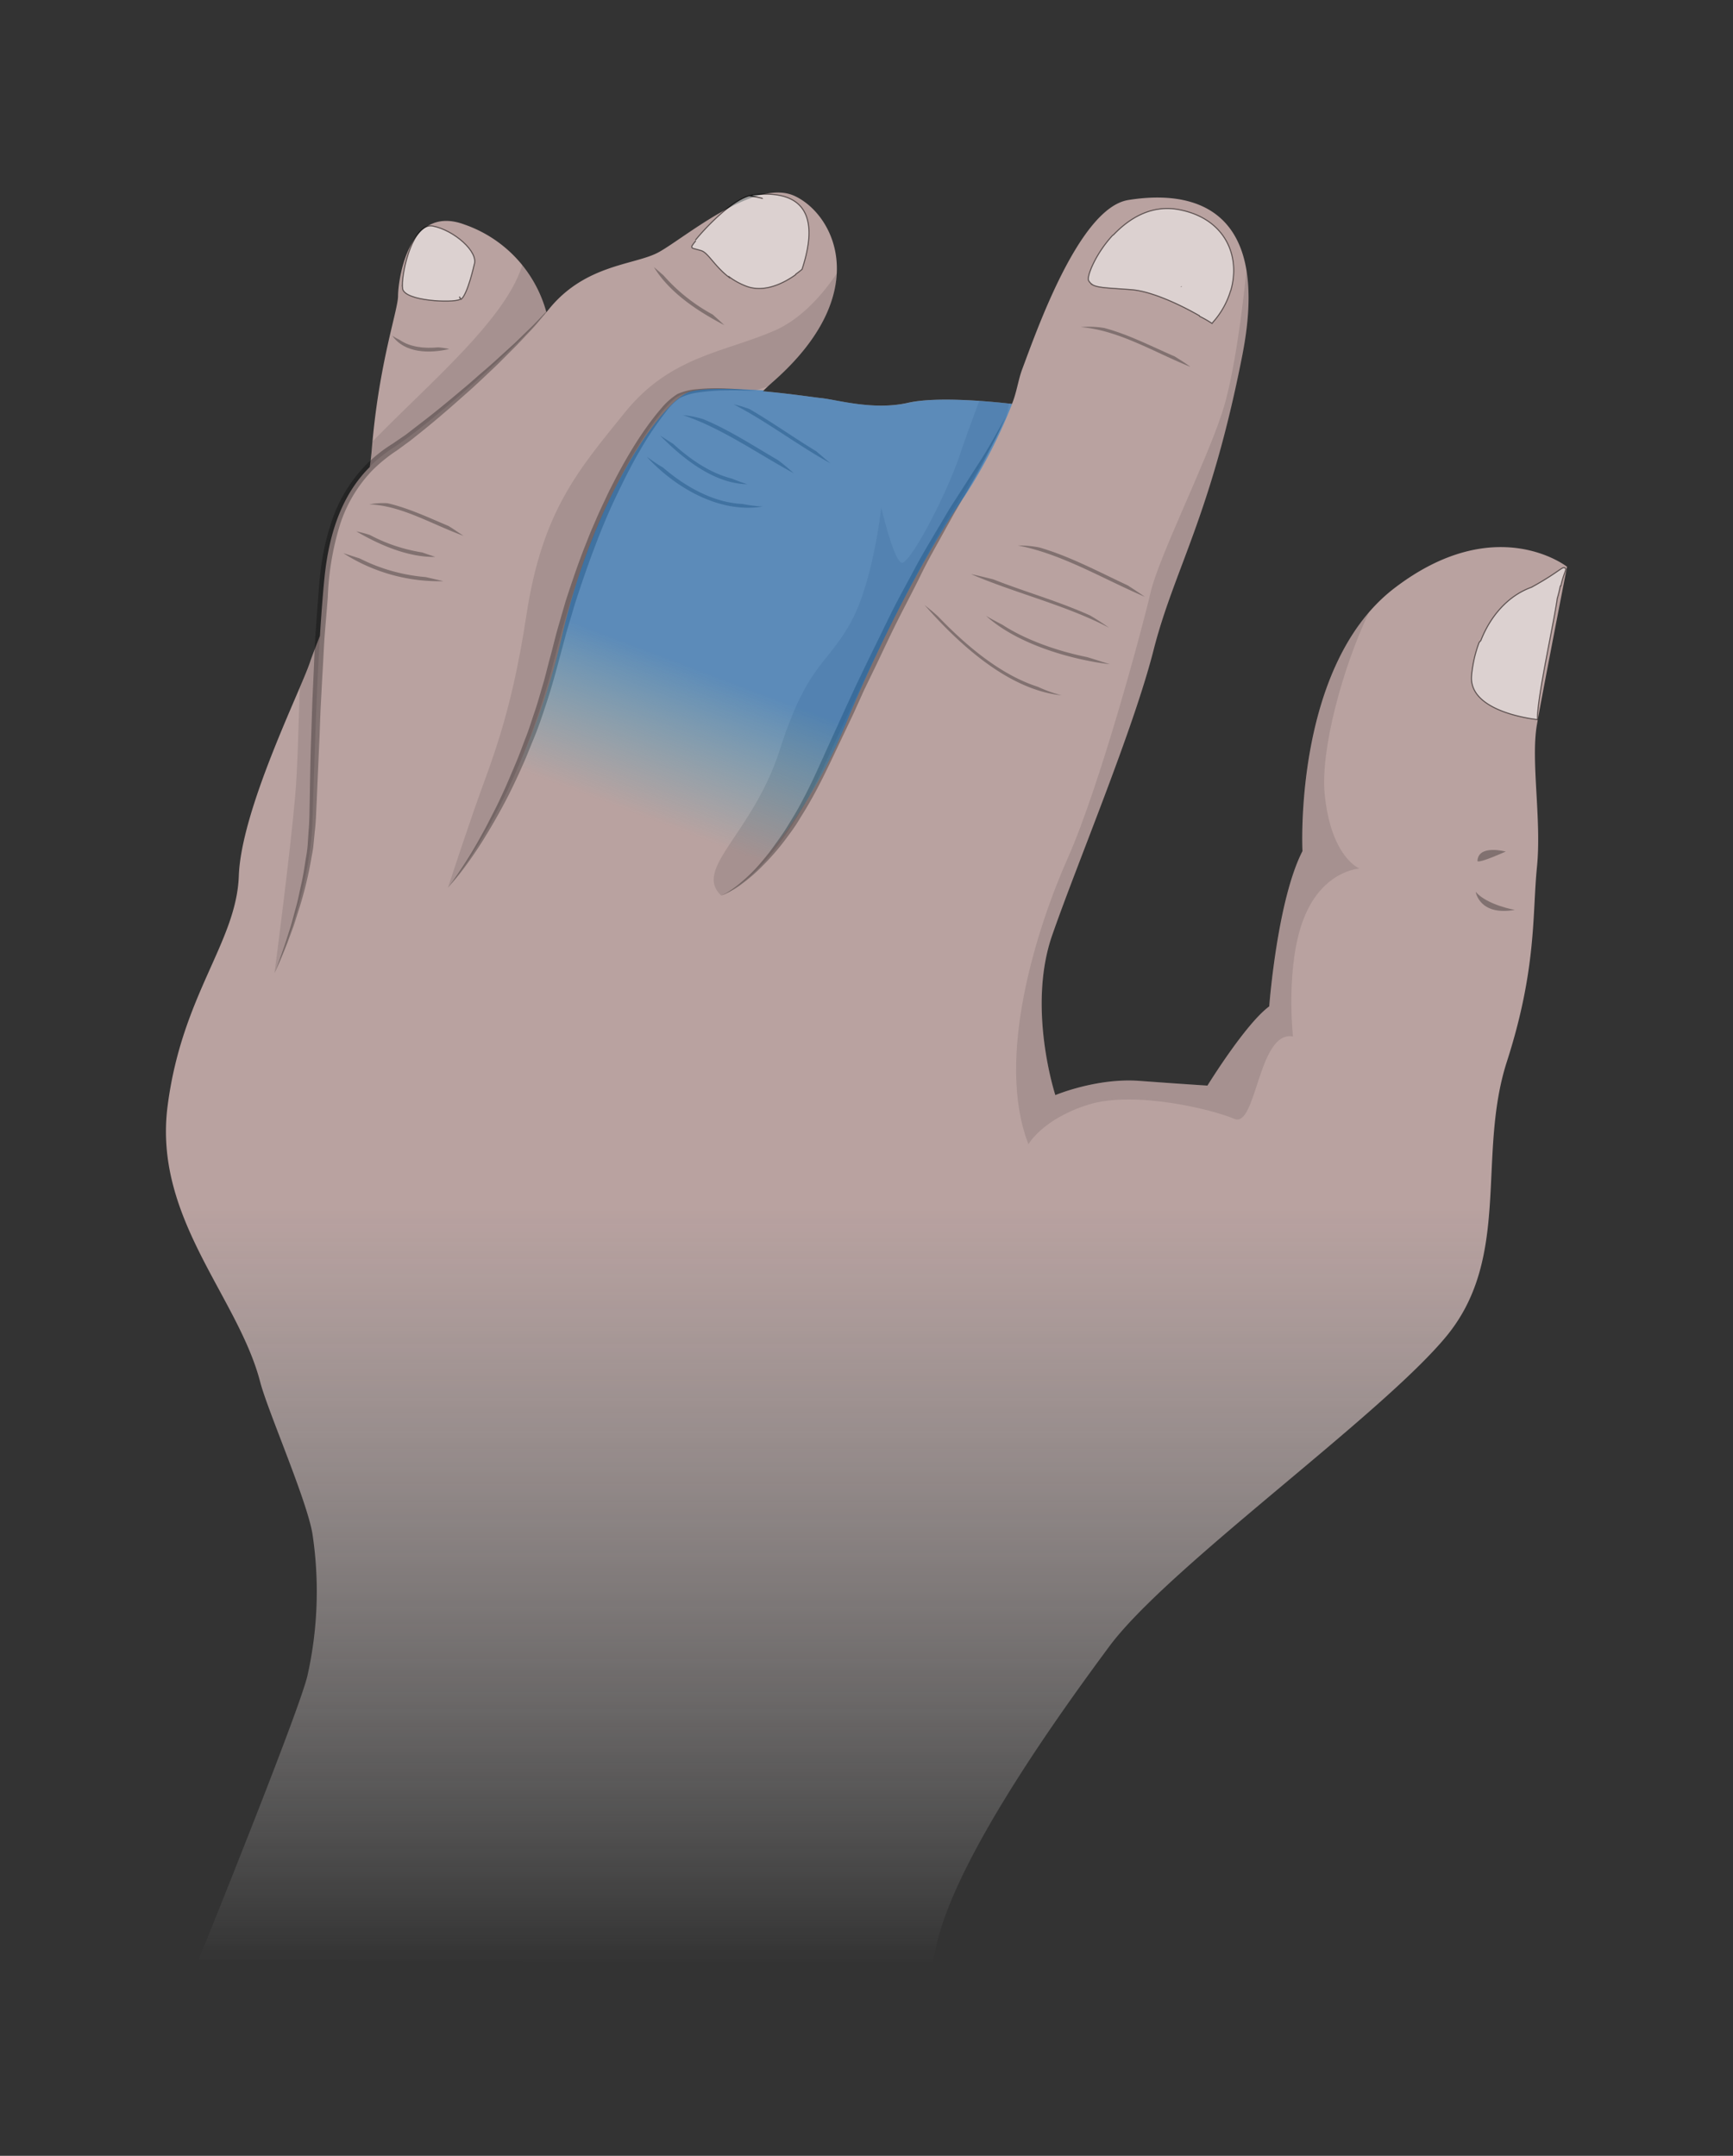
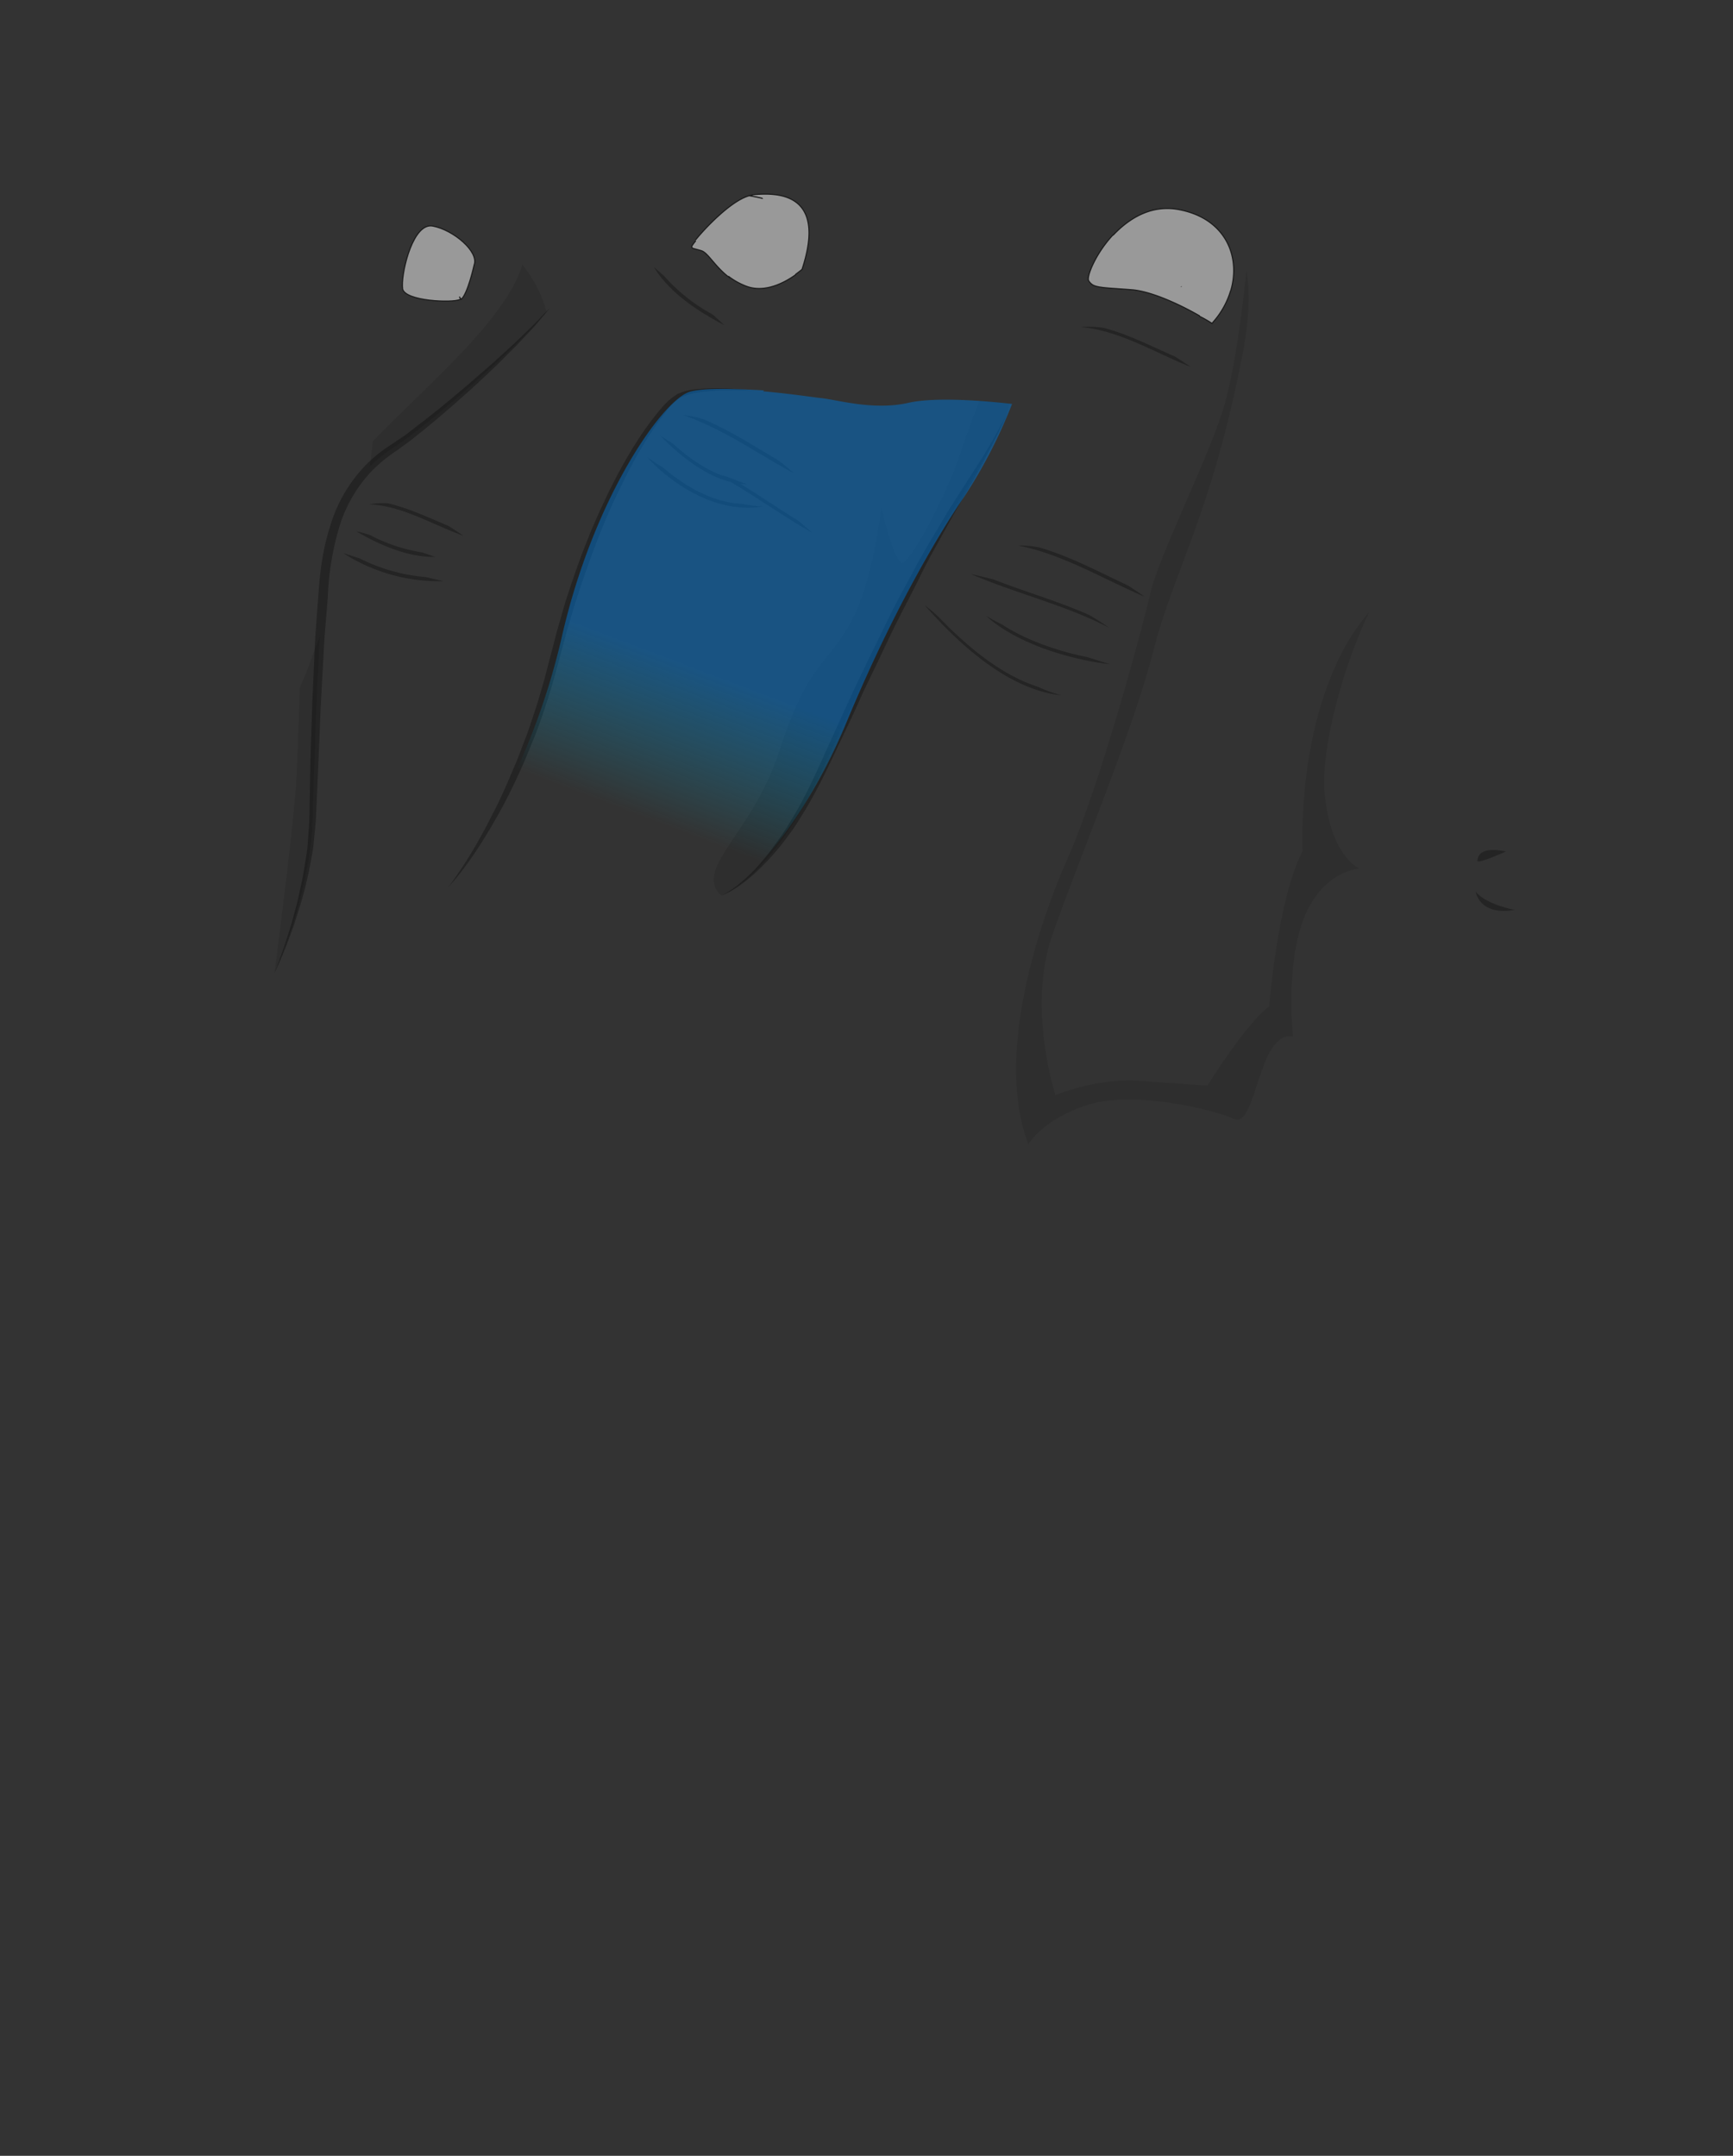
<svg xmlns="http://www.w3.org/2000/svg" xmlns:xlink="http://www.w3.org/1999/xlink" viewBox="0 0 410 510">
  <rect x="0" y="0" width="410" height="510" fill="#333333" stroke="none" />
  <defs>
    <filter id="a" width="100%" height="100%" x="0%" y="0%" filterUnits="objectBoundingBox">
      <feColorMatrix in="SourceGraphic" values="0 0 0 0 1 0 0 0 0 1 0 0 0 0 1 0 0 0 1 0" />
    </filter>
    <mask id="w">
      <g filter="url(#a)">
        <path fill-opacity=".851" d="M0 0h410v510H0z" />
      </g>
    </mask>
    <linearGradient id="c" x1="205" x2="205" y1="464.434" y2="45.566" gradientUnits="userSpaceOnUse">
      <stop offset="0" stop-color="#fff" stop-opacity="0" />
      <stop offset=".427" stop-color="#d0b5b3" />
      <stop offset="1" stop-color="#d0b5b3" />
    </linearGradient>
    <clipPath id="b">
-       <path d="M0 0h410v510H0z" />
-     </clipPath>
+       </clipPath>
    <g id="v" clip-path="url(#b)">
      <path fill="url(#c)" d="M220.84 464.43c1.87-19.852 27.719-56.211 41.601-74.942 13.868-18.726 64.45-54.718 79.82-73.457 15.368-18.742 7.118-42.722 14.227-64.832 7.121-22.097 6-34.847 7.133-46.097 1.129-11.25-1.512-25.122 0-33.73 1.508-8.61 7.117-37.294 7.117-37.294s-16.86-13.297-40.847 5.063c-23.98 18.359-21.743 62.21-21.743 62.21-5.988 11.63-7.867 36.727-7.867 36.727-5.62 4.133-14.62 18.742-14.62 18.742s-5.99-.379-16.11-1.12c-10.121-.74-19.871 3.37-19.871 3.37s-6.75-20.62-.739-37.851c6-17.239 19.11-48.34 23.98-67.457 4.868-19.114 13.49-31.48 20.99-69.711 7.5-38.23-15.372-38.602-26.981-36.73-11.61 1.87-21.739 31.109-25.121 40.1-.918 2.47-1.25 5.31-2.387 8.13-3.64-.43-17.461-1.88-24.594-.262-8.238 1.883-16.86-.75-20.61-1.117-1.64-.172-7.359-1.05-13.75-1.613a60.3 60.3 0 0 1 2.512-2.329c23.61-20.8 14.622-39.351 5.06-43.851-9.56-4.5-26.981 10.68-32.599 13.492-5.62 2.809-16.863 2.809-25.3 12.93l-.88 1.027a30.415 30.415 0 0 0-19.363-20.707C96.422 48.078 94.172 66.63 94.172 70c0 3.371-4.5 15.738-6.184 35.98-.117 1.5-.289 3-.508 4.5-5.332 5.329-9.468 13.348-10.742 26.47-.418 4.25-.75 8.8-1.047 13.491-1.03 2.649-1.87 4.778-2.332 6.168-2.25 6.75-16.3 34.852-16.859 50.59-.559 15.742-13.488 28.11-16.86 54.531-3.37 26.418 16.669 44.97 21.919 65.211 1.793 6.88 11.07 27.989 12.37 35.98a91.086 91.086 0 0 1-1.12 33.169c-1.5 7.5-25.86 67.648-25.86 67.648zm0 0" />
    </g>
    <mask id="y">
      <g filter="url(#a)">
        <path fill-opacity=".502" d="M0 0h410v510H0z" />
      </g>
    </mask>
    <clipPath id="d">
      <path d="M0 0h410v510H0z" />
    </clipPath>
    <g id="x" clip-path="url(#d)">
      <path fill="#fff" stroke="#000" stroke-width=".25" d="M279.27 49.66c-6.668-1.422-12.051 1.899-15.872 5.93-.046.02-.09.031-.136.05-4.063 4.372-6.223 9.801-5.711 10.739.219.39.539.73.918.973-.008 0-.02.007-.028.007 1.368.782 4.059.762 9.649 1.211 4.988.54 11.789 3.88 15.68 6.13.011.05.03.09.039.128 1.02.5 2 1.07 2.953 1.692l.218-.31a19.595 19.595 0 0 0 4.18-7.5c0 .02.012.04.012.06 2.379-8.13-1.242-16.918-11.902-19.11zm.23 18.18c-.02-.02-.04-.031-.059-.05a.34.34 0 0 1 .059.05zm0 0" />
    </g>
    <mask id="A">
      <g filter="url(#a)">
        <path fill-opacity=".502" d="M0 0h410v510H0z" />
      </g>
    </mask>
    <clipPath id="e">
      <path d="M0 0h410v510H0z" />
    </clipPath>
    <g id="z" clip-path="url(#e)">
      <path fill="#fff" stroke="#000" stroke-width=".25" d="M164.61 56.98c-.34.38-.641.79-.919 1.211-.082.637 0 .45 2.25 1.118 1.637.543 3.11 3.671 6.59 6.332-.011-.051-.011-.102-.02-.153 1.227.922 2.59 1.66 4.028 2.211 4.512 1.723 9.29-.988 11.68-2.699l.031-.121c.93-.668 1.5-1.16 1.5-1.16 6.102-18.57-6.36-18.098-11.512-17.66l-.988.25c-4.29 1.18-10.48 7.703-12.73 10.511m12.73-10.511c1.031.14 2.05.34 3.05.601a47.168 47.168 0 0 0-3.05-.601zm0 0" />
    </g>
    <mask id="C">
      <g filter="url(#a)">
        <path fill-opacity=".502" d="M0 0h410v510H0z" />
      </g>
    </mask>
    <clipPath id="f">
      <path d="M0 0h410v510H0z" />
    </clipPath>
    <g id="B" clip-path="url(#f)">
      <path fill="#fff" stroke="#000" stroke-width=".25" d="M102.43 53.488c-4.59-.949-7.328 10.242-7.23 14.153h-.009c.008.02.008.05.008.07v.027c.031.192.051.383.04.57.581 2.981 11.921 3.372 13.5 2.551.09-.007.171-.14.261-.14-.102-.168-.21-.348-.34-.54.149.22.3.442.43.641 1.558-1.23 3.09-8.172 3.09-8.172 1.148-3.09-4.871-8.226-9.75-9.16zm0 0" />
    </g>
    <mask id="E">
      <g filter="url(#a)">
        <path fill-opacity=".502" d="M0 0h410v510H0z" />
      </g>
    </mask>
    <clipPath id="g">
-       <path d="M0 0h410v510H0z" />
-     </clipPath>
+       </clipPath>
    <g id="D" clip-path="url(#g)">
      <path fill="#fff" stroke="#000" stroke-width=".25" d="M370.21 134.34c-.6-.371-1.562 1.11-7.87 4.582-5.649 2.027-9.781 6.93-11.988 12.59-.141.16-.282.308-.41.457a29.945 29.945 0 0 0-1.794 7.87c-.757 8.833 15.622 10.391 15.622 10.391-.329-4.218 3.878-22.859 4.652-28.66.289-.93.578-2.191.726-2.941.043 0 .07-.008.114-.008.828-3.59 1.547-3.91.949-4.281zm0 0" />
    </g>
    <mask id="G">
      <g filter="url(#a)">
        <path fill-opacity=".302" d="M0 0h410v510H0z" />
      </g>
    </mask>
    <clipPath id="h">
      <path d="M0 0h410v510H0z" />
    </clipPath>
    <g id="F" clip-path="url(#h)">
      <path d="M245.531 162.469c1.809.84 3.688 1.52 5.617 2.02-12.468-1.259-24.226-12.02-32.41-21.36 1.121.902 2.25 1.8 3.293 2.8 6.64 6.9 14.739 13.731 23.5 16.54zm0 0M257.191 155.45c1.829.55 3.559 1.12 5.399 1.69-9.461-1.12-22.078-4.859-29.328-11.468 1.297.789 2.61 1.457 3.91 2.137 5.687 3.703 13.27 6.28 20.02 7.64zm0 0M257.91 145.602a66.547 66.547 0 0 1 4.5 2.91c-10.32-5.39-21.969-8.09-32.691-12.692 1.722.34 3.453.79 5.281 1.239 7.39 2.921 15.441 5.171 22.91 8.543zm0 0M266.809 138.488a137.07 137.07 0 0 1 4.043 2.692c-9.75-4.149-19.551-10.121-30.012-12.13a24.36 24.36 0 0 1 5.05.462c7.239 2.09 14.09 5.789 20.919 8.976zm0 0M261.18 77.578c5.68 1.473 11.34 4.41 16.75 6.75 1.34.852 2.57 1.594 3.699 2.453-8.258-3.293-16.98-8.703-25.93-9.39a21.807 21.807 0 0 1 5.48.187zm0 0" />
    </g>
    <mask id="I">
      <g filter="url(#a)">
        <path fill-opacity=".302" d="M0 0h410v510H0z" />
      </g>
    </mask>
    <clipPath id="i">
      <path d="M0 0h410v510H0z" />
    </clipPath>
    <g id="H" clip-path="url(#i)">
-       <path d="M175.629 119.219c1.59.312 3.2.52 4.82.61-10.12 1.69-20.62-4.36-27.449-11.778 1.21.828 2.512 1.8 3.852 2.55 5.367 4.63 12.027 8.31 18.777 8.618zm0 0M184.11 108.879a54.085 54.085 0 0 1 3.69 3.082c-8.581-4.652-17.01-10.672-26.241-13.762 1.64.16 3.261.48 4.832.973 6.09 2.5 11.918 6.34 17.718 9.707zm0 0M173.078 113.2c1.203.472 2.5.98 3.73 1.35-7.867-.109-15.277-6.07-20.648-11.519l3.11 1.98c3.98 3.63 8.742 6.919 13.808 8.188zm0 0M177.36 96.79c5.35 3.108 10.44 6.75 15.742 9.96 1.117.93 2.25 1.941 3.367 2.86-7.79-4.31-14.918-9.82-22.867-13.938 1.289.27 2.546.648 3.757 1.117zm0 0" />
+       <path d="M175.629 119.219c1.59.312 3.2.52 4.82.61-10.12 1.69-20.62-4.36-27.449-11.778 1.21.828 2.512 1.8 3.852 2.55 5.367 4.63 12.027 8.31 18.777 8.618zm0 0M184.11 108.879a54.085 54.085 0 0 1 3.69 3.082c-8.581-4.652-17.01-10.672-26.241-13.762 1.64.16 3.261.48 4.832.973 6.09 2.5 11.918 6.34 17.718 9.707zm0 0M173.078 113.2c1.203.472 2.5.98 3.73 1.35-7.867-.109-15.277-6.07-20.648-11.519l3.11 1.98c3.98 3.63 8.742 6.919 13.808 8.188zm0 0c5.35 3.108 10.44 6.75 15.742 9.96 1.117.93 2.25 1.941 3.367 2.86-7.79-4.31-14.918-9.82-22.867-13.938 1.289.27 2.546.648 3.757 1.117zm0 0" />
    </g>
    <mask id="K">
      <g filter="url(#a)">
        <path fill-opacity=".302" d="M0 0h410v510H0z" />
      </g>
    </mask>
    <clipPath id="j">
      <path d="M0 0h410v510H0z" />
    </clipPath>
    <g id="J" clip-path="url(#j)">
      <path d="M100.73 136.52l4.18.968a41.915 41.915 0 0 1-23.691-6.629l3.883 1.25a42.176 42.176 0 0 0 15.628 4.41zm0 0M106.129 124.441c1.23.75 2.441 1.61 3.543 2.32-7.242-2.59-14.621-7.16-22.281-7.44 1.418-.27 2.859-.36 4.308-.27 4.903 1.129 9.7 3.39 14.43 5.39zm0 0M99.89 130.691l3.09 1.059c-6.41.121-13.199-2.828-18.69-6.05 1.081.23 2.151.51 3.198.85a39.568 39.568 0 0 0 12.403 4.141zm0 0M168.61 74.41c.94.84 1.89 1.692 2.742 2.5-6.122-3.191-12.93-7.601-16.641-13.719.789.66 1.469 1.278 2.25 1.938a42.213 42.213 0 0 0 11.648 9.281zm0 0" />
    </g>
    <mask id="M">
      <g filter="url(#a)">
        <path fill-opacity=".302" d="M0 0h410v510H0z" />
      </g>
    </mask>
    <clipPath id="k">
      <path d="M0 0h410v510H0z" />
    </clipPath>
    <g id="L" clip-path="url(#k)">
-       <path d="M103.66 82.172c.89.066 1.77.2 2.64.387-4.698 1.12-10.59 1.011-13.491-3.137.55.367 1.132.7 1.73.976 2.473 1.73 5.871 2.09 9.121 1.774zm0 0" />
-     </g>
+       </g>
    <mask id="O">
      <g filter="url(#a)">
        <path fill-opacity=".302" d="M0 0h410v510H0z" />
      </g>
    </mask>
    <clipPath id="l">
      <path d="M0 0h410v510H0z" />
    </clipPath>
    <g id="N" clip-path="url(#l)">
      <path d="M64.941 230.21s.278-.651.73-1.89c.45-1.242 1.118-3.082 1.907-5.41l1.242-3.898c.418-1.434.809-2.992 1.27-4.64.46-1.653.781-3.45 1.21-5.333.438-1.879.72-3.867 1.052-5.95.199-1.05.347-2.109.437-3.179.07-1.12.152-2.25.223-3.37.207-2.25.199-4.61.258-7.04.09-4.86.152-9.98.351-15.281.09-2.649.18-5.34.27-8.07.12-2.72.25-5.489.37-8.258.118-2.782.22-5.621.419-8.41.191-2.79.422-5.622.62-8.47l.348-4.23c.192-1.46.293-2.8.563-4.25.437-2.82 1.11-5.61 1.98-8.332a35.226 35.226 0 0 1 8.45-14.289 34.46 34.46 0 0 1 6.25-4.941l3.129-2.14 2.91-2.25c3.832-2.907 7.379-5.849 10.601-8.579 1.64-1.34 3.13-2.719 4.598-3.969 1.473-1.25 2.84-2.46 4.101-3.633l3.56-3.238 2.929-2.84c1.8-1.699 3.09-3.14 4.011-4.09l1.41-1.43-1.3 1.598c-.88 1-2.07 2.551-3.8 4.32-.849.903-1.79 1.903-2.821 2.981l-3.367 3.371c-1.211 1.23-2.543 2.48-3.961 3.809-1.422 1.332-2.891 2.73-4.5 4.133-3.172 2.828-6.621 5.86-10.43 8.93l-2.922 2.328-3.07 2.25a37.034 37.034 0 0 0-5.91 4.789 33.17 33.17 0 0 0-7.868 13.62 66.005 66.005 0 0 0-2.64 16.36c-.223 2.813-.461 5.621-.692 8.422-.218 2.8-.328 5.617-.488 8.36-.172 2.738-.3 5.53-.45 8.25-.151 2.718-.222 5.41-.331 8.05-.238 5.3-.461 10.41-.668 15.27-.121 2.418-.172 4.78-.453 7.078l-.328 3.37c-.102 1.122-.36 2.173-.532 3.231-.66 3.801-1.57 7.559-2.71 11.239-.528 1.64-1 3.191-1.477 4.613L68 223.032c-1.8 4.64-3.059 7.179-3.059 7.179zm0 0M105.969 209.98s.37-.449 1-1.332c.633-.878 1.531-2.187 2.64-3.867 1.11-1.68 2.391-3.781 3.77-6.23.672-1.242 1.422-2.531 2.121-3.93.71-1.41 1.5-2.871 2.25-4.43.75-1.562 1.512-3.18 2.25-4.89.738-1.711 1.48-3.473 2.25-5.301.762-1.82 1.43-3.738 2.172-5.621.738-1.879 1.367-3.969 2.066-6 .703-2.027 1.274-4.16 1.91-6.27.641-2.109 1.122-4.32 1.73-6.5.61-2.18 1.122-4.43 1.743-6.66l1.957-6.75c1.434-4.418 2.922-8.808 4.602-13.078.43-1.07.84-2.121 1.261-3.18l1.34-3.101c.88-2.07 1.867-4.059 2.778-6.04 3.863-7.87 8.043-14.87 12.671-20.241a15.99 15.99 0 0 1 3.829-3.368c1.43-.62 2.953-1 4.5-1.12 2.441-.243 4.89-.29 7.34-.16 2.023.089 3.613.25 4.69.35l1.65.18s-2.298-.12-6.34-.09c-2.419 0-4.829.18-7.22.54-1.417.199-2.788.629-4.077 1.257-1.301.93-2.442 2.07-3.372 3.372a76.505 76.505 0 0 0-6.16 9.19c-1.98 3.368-3.851 7.13-5.699 11.02-1.86 3.891-3.543 8.02-5.133 12.239-1.59 4.23-3.09 8.59-4.5 12.972l-1.957 6.59c-.601 2.25-1.191 4.43-1.781 6.617a219.996 219.996 0 0 1-1.828 6.551c-.64 2.153-1.344 4.25-2.031 6.32-.7 2.07-1.43 4.083-2.25 6.032-.82 1.949-1.532 3.86-2.36 5.68-1.601 3.648-3.242 7.058-4.902 10.12a149.607 149.607 0 0 1-4.777 8.208 101.848 101.848 0 0 1-4.133 6.05 57.338 57.338 0 0 1-4 4.871zm0 0M170.621 211.852c.457-.192.899-.41 1.328-.672a25.024 25.024 0 0 0 3.371-2.442 37.613 37.613 0 0 0 4.621-4.578c.809-.96 1.68-1.98 2.508-3.11.832-1.14 1.7-2.34 2.57-3.6.88-1.259 1.7-2.66 2.57-4.079a64.373 64.373 0 0 0 2.513-4.5c1.68-3.133 3.199-6.512 4.828-10.121 1.629-3.61 3.28-7.2 4.968-10.922l2.59-5.617 2.703-5.621c1.829-3.73 3.649-7.48 5.45-11.149 1.8-3.68 3.8-7.18 5.62-10.64 1.817-3.45 3.79-6.68 5.618-9.77l2.66-4.5c.902-1.422 1.781-2.781 2.621-4.09 1.68-2.62 3.219-5.03 4.59-7.152 1.371-2.117 2.469-4.039 3.371-5.617l2.77-4.98-.63 1.359c-.402.879-.991 2.25-1.792 3.82l-3.059 5.938c-1.25 2.25-2.62 4.71-4.2 7.402l-2.44 4.2-2.5 4.5c-1.7 3.14-3.598 6.359-5.301 9.859-1.7 3.5-3.59 7.039-5.43 10.68-1.84 3.64-3.578 7.41-5.367 11.14l-2.723 5.62-2.539 5.63-5.12 10.781c-1.661 3.5-3.368 6.93-5.15 10.027-.87 1.57-1.831 3.051-2.71 4.5-.88 1.454-1.86 2.774-2.79 4.024-1.699 2.308-3.57 4.5-5.6 6.527a39.219 39.219 0 0 1-4.962 4.352 21.348 21.348 0 0 1-3.617 2.25 7.27 7.27 0 0 1-1.34.55zm0 0" />
    </g>
    <mask id="Q">
      <g filter="url(#a)">
        <path fill-opacity=".302" d="M0 0h410v510H0z" />
      </g>
    </mask>
    <clipPath id="m">
      <path d="M0 0h410v510H0z" />
    </clipPath>
    <g id="P" clip-path="url(#m)">
      <path d="M349.129 210.988s.84 5.742 9.242 4.262c0 0-6.562-1.14-9.242-4.262zm0 0" />
    </g>
    <mask id="S">
      <g filter="url(#a)">
        <path fill-opacity=".302" d="M0 0h410v510H0z" />
      </g>
    </mask>
    <clipPath id="n">
      <path d="M0 0h410v510H0z" />
    </clipPath>
    <g id="R" clip-path="url(#n)">
      <path d="M349.54 203.7c.401.6 6.69-2.25 6.69-2.25s-6.539-1.75-6.69 2.25zm0 0" />
    </g>
    <mask id="U">
      <g filter="url(#a)">
        <path fill-opacity=".102" d="M0 0h410v510H0z" />
      </g>
    </mask>
    <clipPath id="o">
      <path d="M0 0h410v510H0z" />
    </clipPath>
    <g id="T" clip-path="url(#o)">
      <path d="M64.941 230.21s8.43-18.55 8.989-35.98c.43-13.378.87-29.73 1.808-44.492v.64c-1.027 2.653-1.867 4.782-2.328 6.173-.46 1.39-1.332 3.449-2.48 6.148-.36 10.41-.559 19.832-1.121 25.86-1.13 13.171-4.868 41.652-4.868 41.652zm0 0" />
    </g>
    <mask id="W">
      <g filter="url(#a)">
        <path fill-opacity=".102" d="M0 0h410v510H0z" />
      </g>
    </mask>
    <clipPath id="p">
      <path d="M0 0h410v510H0z" />
    </clipPath>
    <g id="V" clip-path="url(#p)">
      <path d="M87.48 110.39c1.7-1.699 3.59-3.21 5.622-4.5 7.609-4.89 27.296-21.87 36.218-32.128a31.303 31.303 0 0 0-5.73-11.153c-3.871 12.903-22.059 28.032-35.41 41.801l-.13 1.48c-.19 1.551-.359 3.051-.57 4.5zm0 0" />
    </g>
    <mask id="Y">
      <g filter="url(#a)">
        <path fill-opacity=".102" d="M0 0h410v510H0z" />
      </g>
    </mask>
    <clipPath id="q">
      <path d="M0 0h410v510H0z" />
    </clipPath>
    <g id="X" clip-path="url(#q)">
-       <path d="M112.16 191.621c-3.738 10.86-6.18 18.36-6.18 18.36s16.301-18.551 25.301-54.532c8.989-35.98 22.86-56.777 28.48-61.27 2.91-2.327 11.06-2.35 18.75-1.769l3.227-1c.403-.39.82-.781 1.262-1.12 10.621-9.349 14.621-18.25 14.98-25.618-3.28 4.867-8.261 10.668-14.62 13.488-11.981 5.238-24.731 5.988-35.59 19.48-10.86 13.489-19.48 23.15-23.23 47.88-3.75 24.73-8.642 35.218-12.38 46.101zm0 0" />
-     </g>
+       </g>
    <mask id="aa">
      <g filter="url(#a)">
        <path fill-opacity=".102" d="M0 0h410v510H0z" />
      </g>
    </mask>
    <clipPath id="r">
      <path d="M0 0h410v510H0z" />
    </clipPath>
    <g id="Z" clip-path="url(#r)">
      <path d="M237.988 98.828s.332-1.328.782-3.367a150.89 150.89 0 0 0-7.07-.64c-1.802 4.71-3.438 9.32-4.5 12.449-3.372 10.12-11.981 26.23-13.86 25.859-1.88-.367-4.86-13.09-4.86-13.09s-1.878 17.992-7.5 27.742c-5.62 9.75-10.12 9.739-16.492 29.598-6.367 19.871-20.61 28.11-13.86 34.48 0 0 12-3.757 24.36-30.738 12.371-26.98 22.102-46.84 30.364-60.332 5.058-8.309 9.57-15.48 12.636-21.96zm0 0" />
    </g>
    <mask id="ac">
      <g filter="url(#a)">
        <path fill-opacity=".102" d="M0 0h410v510H0z" />
      </g>
    </mask>
    <clipPath id="s">
      <path d="M0 0h410v510H0z" />
    </clipPath>
    <g id="ab" clip-path="url(#s)">
      <path d="M292.04 264.691c5.25 2.25 5.62-20.992 13.858-19.492 0 0-1.867-16.86 2.633-28.11 4.5-11.237 13.11-11.609 13.11-11.609s-6.75-2.62-8.243-17.62c-1.02-10.231 4.07-29.551 10.5-43.04-17.597 20.41-15.738 56.532-15.738 56.532-5.988 11.628-7.87 36.726-7.87 36.726-5.618 4.133-14.618 18.742-14.618 18.742s-5.992-.379-16.113-1.12c-10.118-.74-19.868 3.37-19.868 3.37s-6.75-20.62-.742-37.851c6-17.239 19.11-48.34 23.98-67.457 4.872-19.121 13.493-31.48 20.993-69.711 1.637-8.403 1.816-14.961.976-20.09-.878 8.52-2.878 25.039-5.859 33.95-4.11 12.37-14.988 34.109-16.86 42.35-1.878 8.239-12 45.72-19.5 62.59-7.5 16.86-17.238 47.59-9.37 67.829 0 0 3.37-5.989 14.23-9.371 10.883-3.36 29.25 1.14 34.5 3.382zm0 0" />
    </g>
    <mask id="ae">
      <g filter="url(#a)">
        <path fill-opacity=".502" d="M0 0h410v510H0z" />
      </g>
    </mask>
    <linearGradient id="u" x1="-1713.81" x2="-1722.055" y1="2153.523" y2="2131.777" gradientTransform="matrix(3.136 0 0 -3.136 5554.397 6889.314)" gradientUnits="userSpaceOnUse">
      <stop offset=".36" stop-color="#0074d1" />
      <stop offset=".87" stop-color="#00afd1" stop-opacity="0" />
    </linearGradient>
    <clipPath id="t">
      <path d="M0 0h410v510H0z" />
    </clipPath>
    <g id="ad" clip-path="url(#t)">
      <path fill="url(#u)" d="M200.219 171c10.87-26.23 22.011-44.969 28.11-53.79A119.782 119.782 0 0 0 239.44 95.56c-3.68-.43-17.453-1.88-24.55-.258-8.243 1.879-16.86-.75-20.61-1.121-1.64-.168-7.36-1.051-13.75-1.61l.239-.218c-6.59-.372-14.13-.692-17.598.34-6.363 1.867-22.863 25.109-30.363 58.456a165.023 165.023 0 0 1-25.79 57.512l64.352 4.7 6.8-3.27-2.82-1.34c0-.012 14.008-11.512 24.868-37.75zm0 0" />
    </g>
  </defs>
  <use mask="url(#w)" xlink:href="#v" />
  <use mask="url(#y)" xlink:href="#x" />
  <use mask="url(#A)" xlink:href="#z" />
  <use mask="url(#C)" xlink:href="#B" />
  <use mask="url(#E)" xlink:href="#D" />
  <use mask="url(#G)" xlink:href="#F" />
  <use mask="url(#I)" xlink:href="#H" />
  <use mask="url(#K)" xlink:href="#J" />
  <use mask="url(#M)" xlink:href="#L" />
  <use mask="url(#O)" xlink:href="#N" />
  <use mask="url(#Q)" xlink:href="#P" />
  <use mask="url(#S)" xlink:href="#R" />
  <use mask="url(#U)" xlink:href="#T" />
  <use mask="url(#W)" xlink:href="#V" />
  <use mask="url(#Y)" xlink:href="#X" />
  <use mask="url(#aa)" xlink:href="#Z" />
  <use mask="url(#ac)" xlink:href="#ab" />
  <use mask="url(#ae)" xlink:href="#ad" />
</svg>